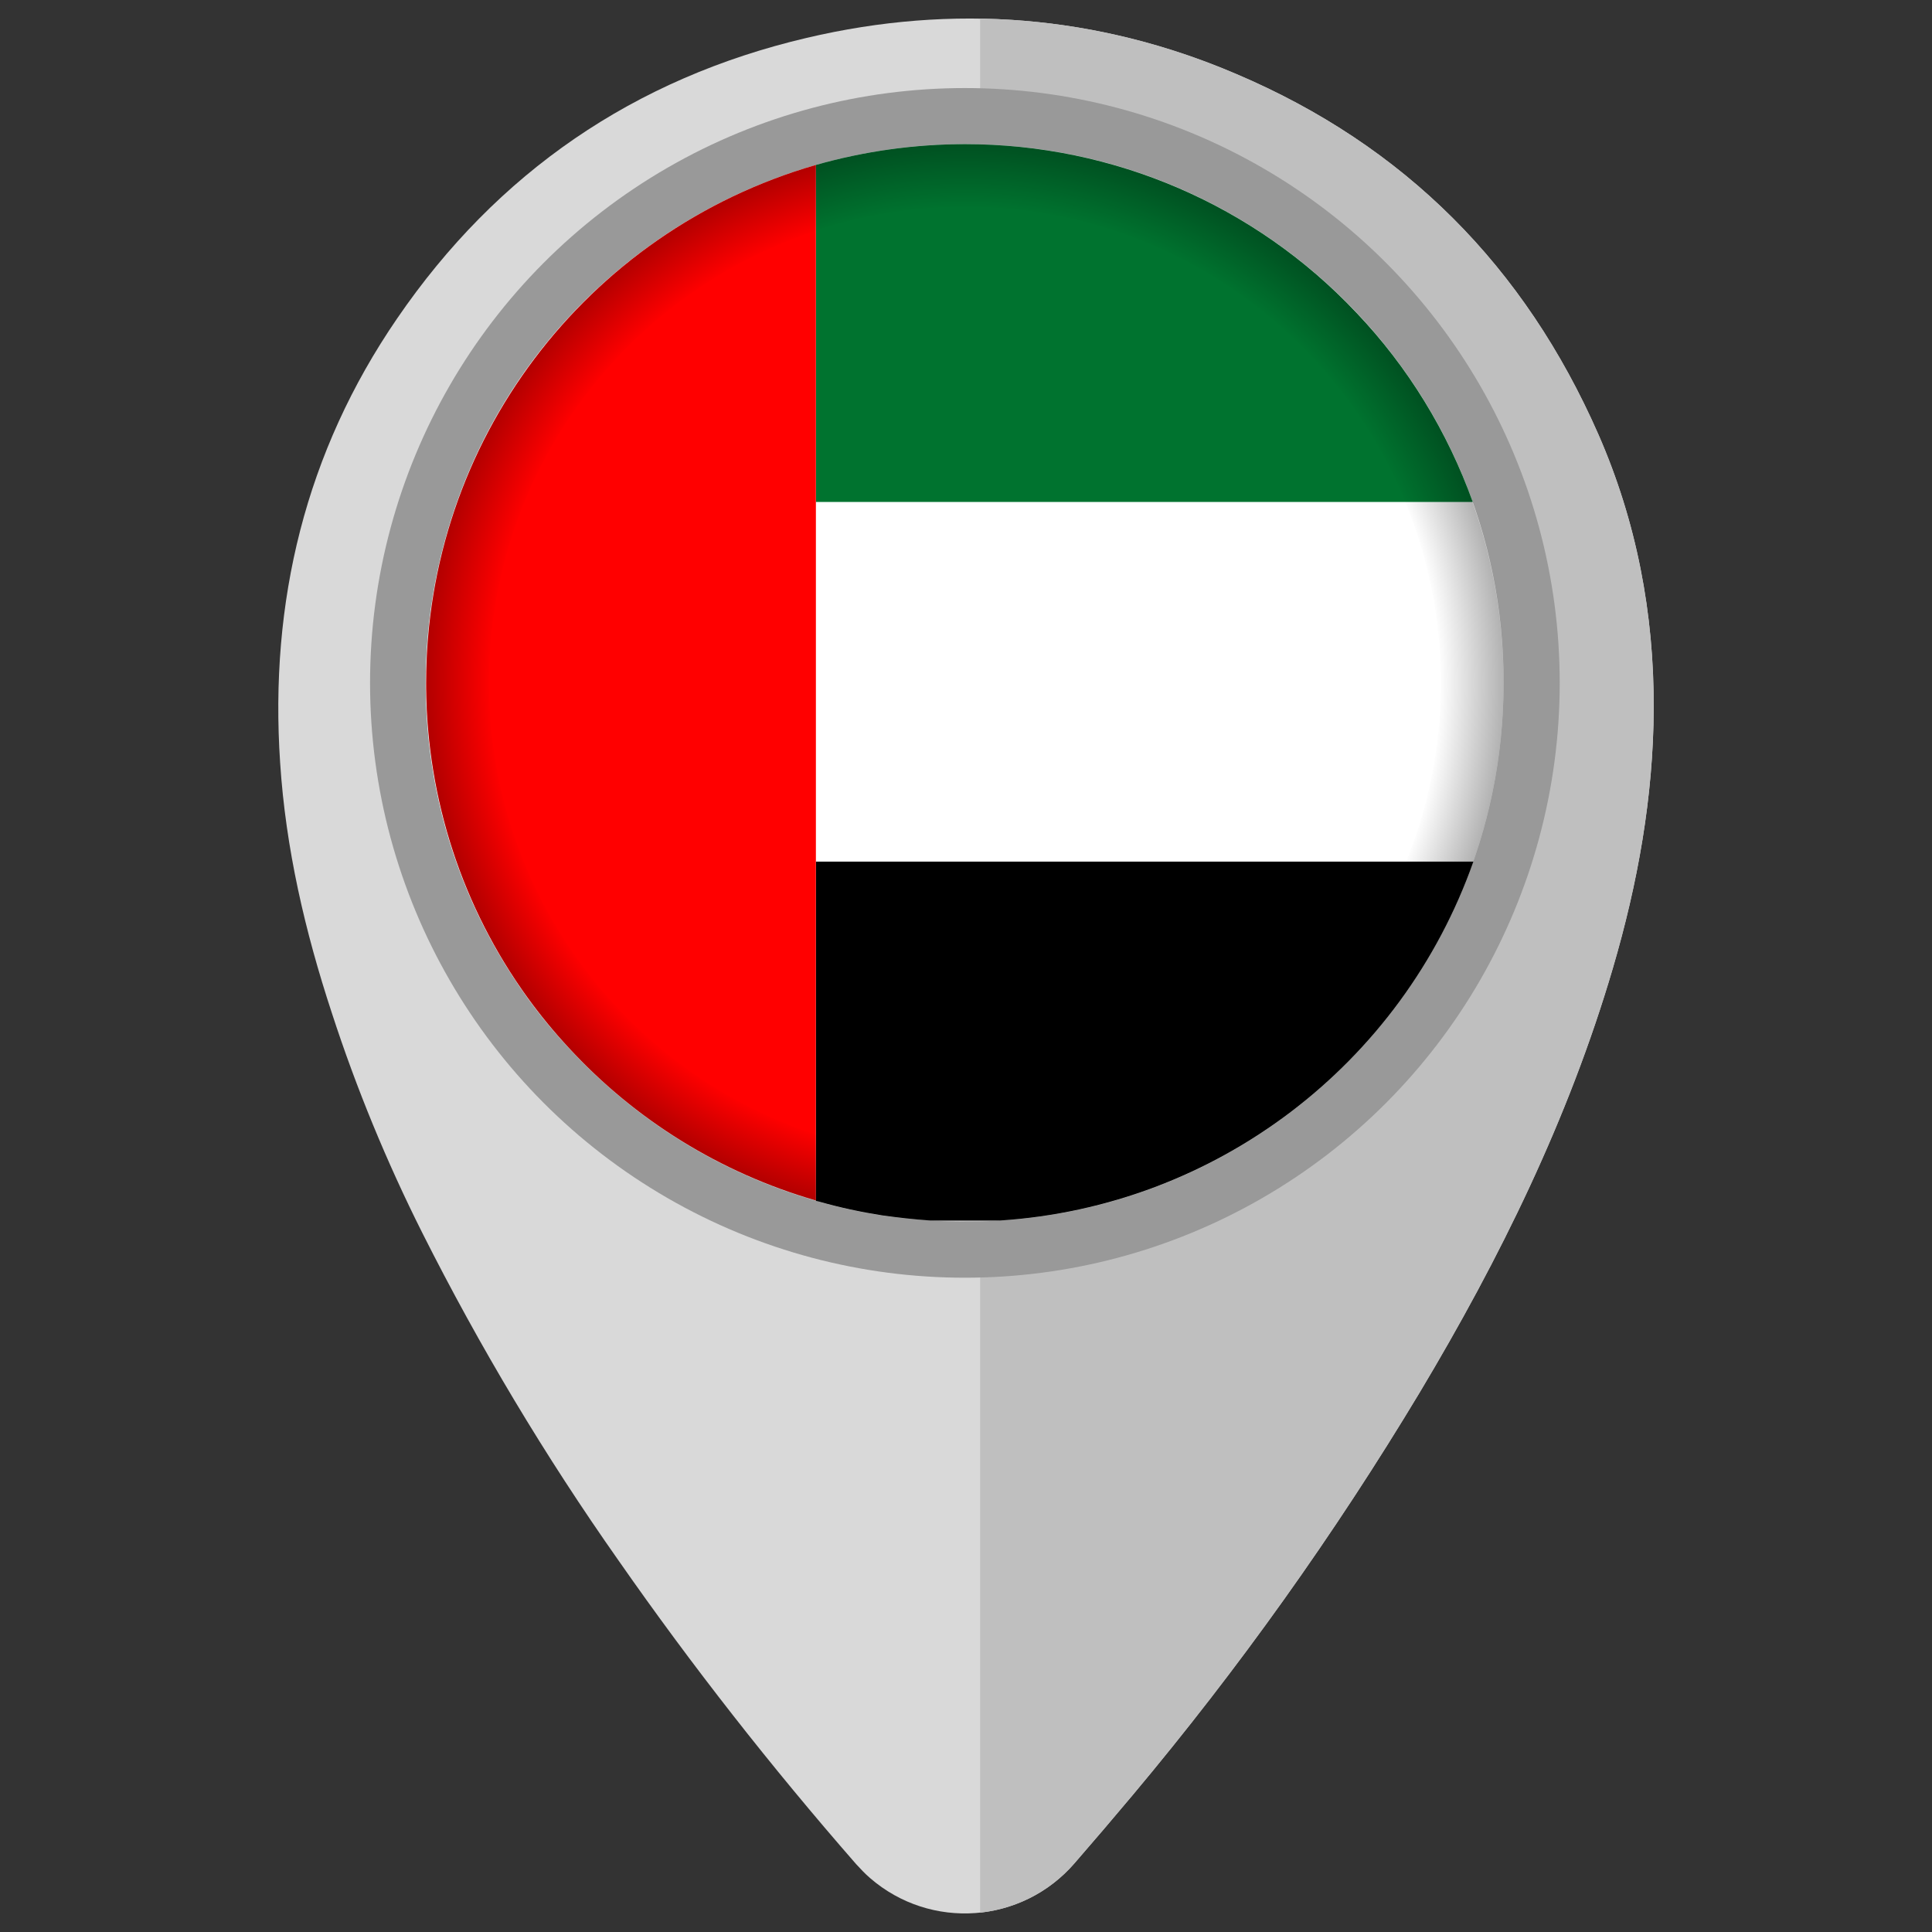
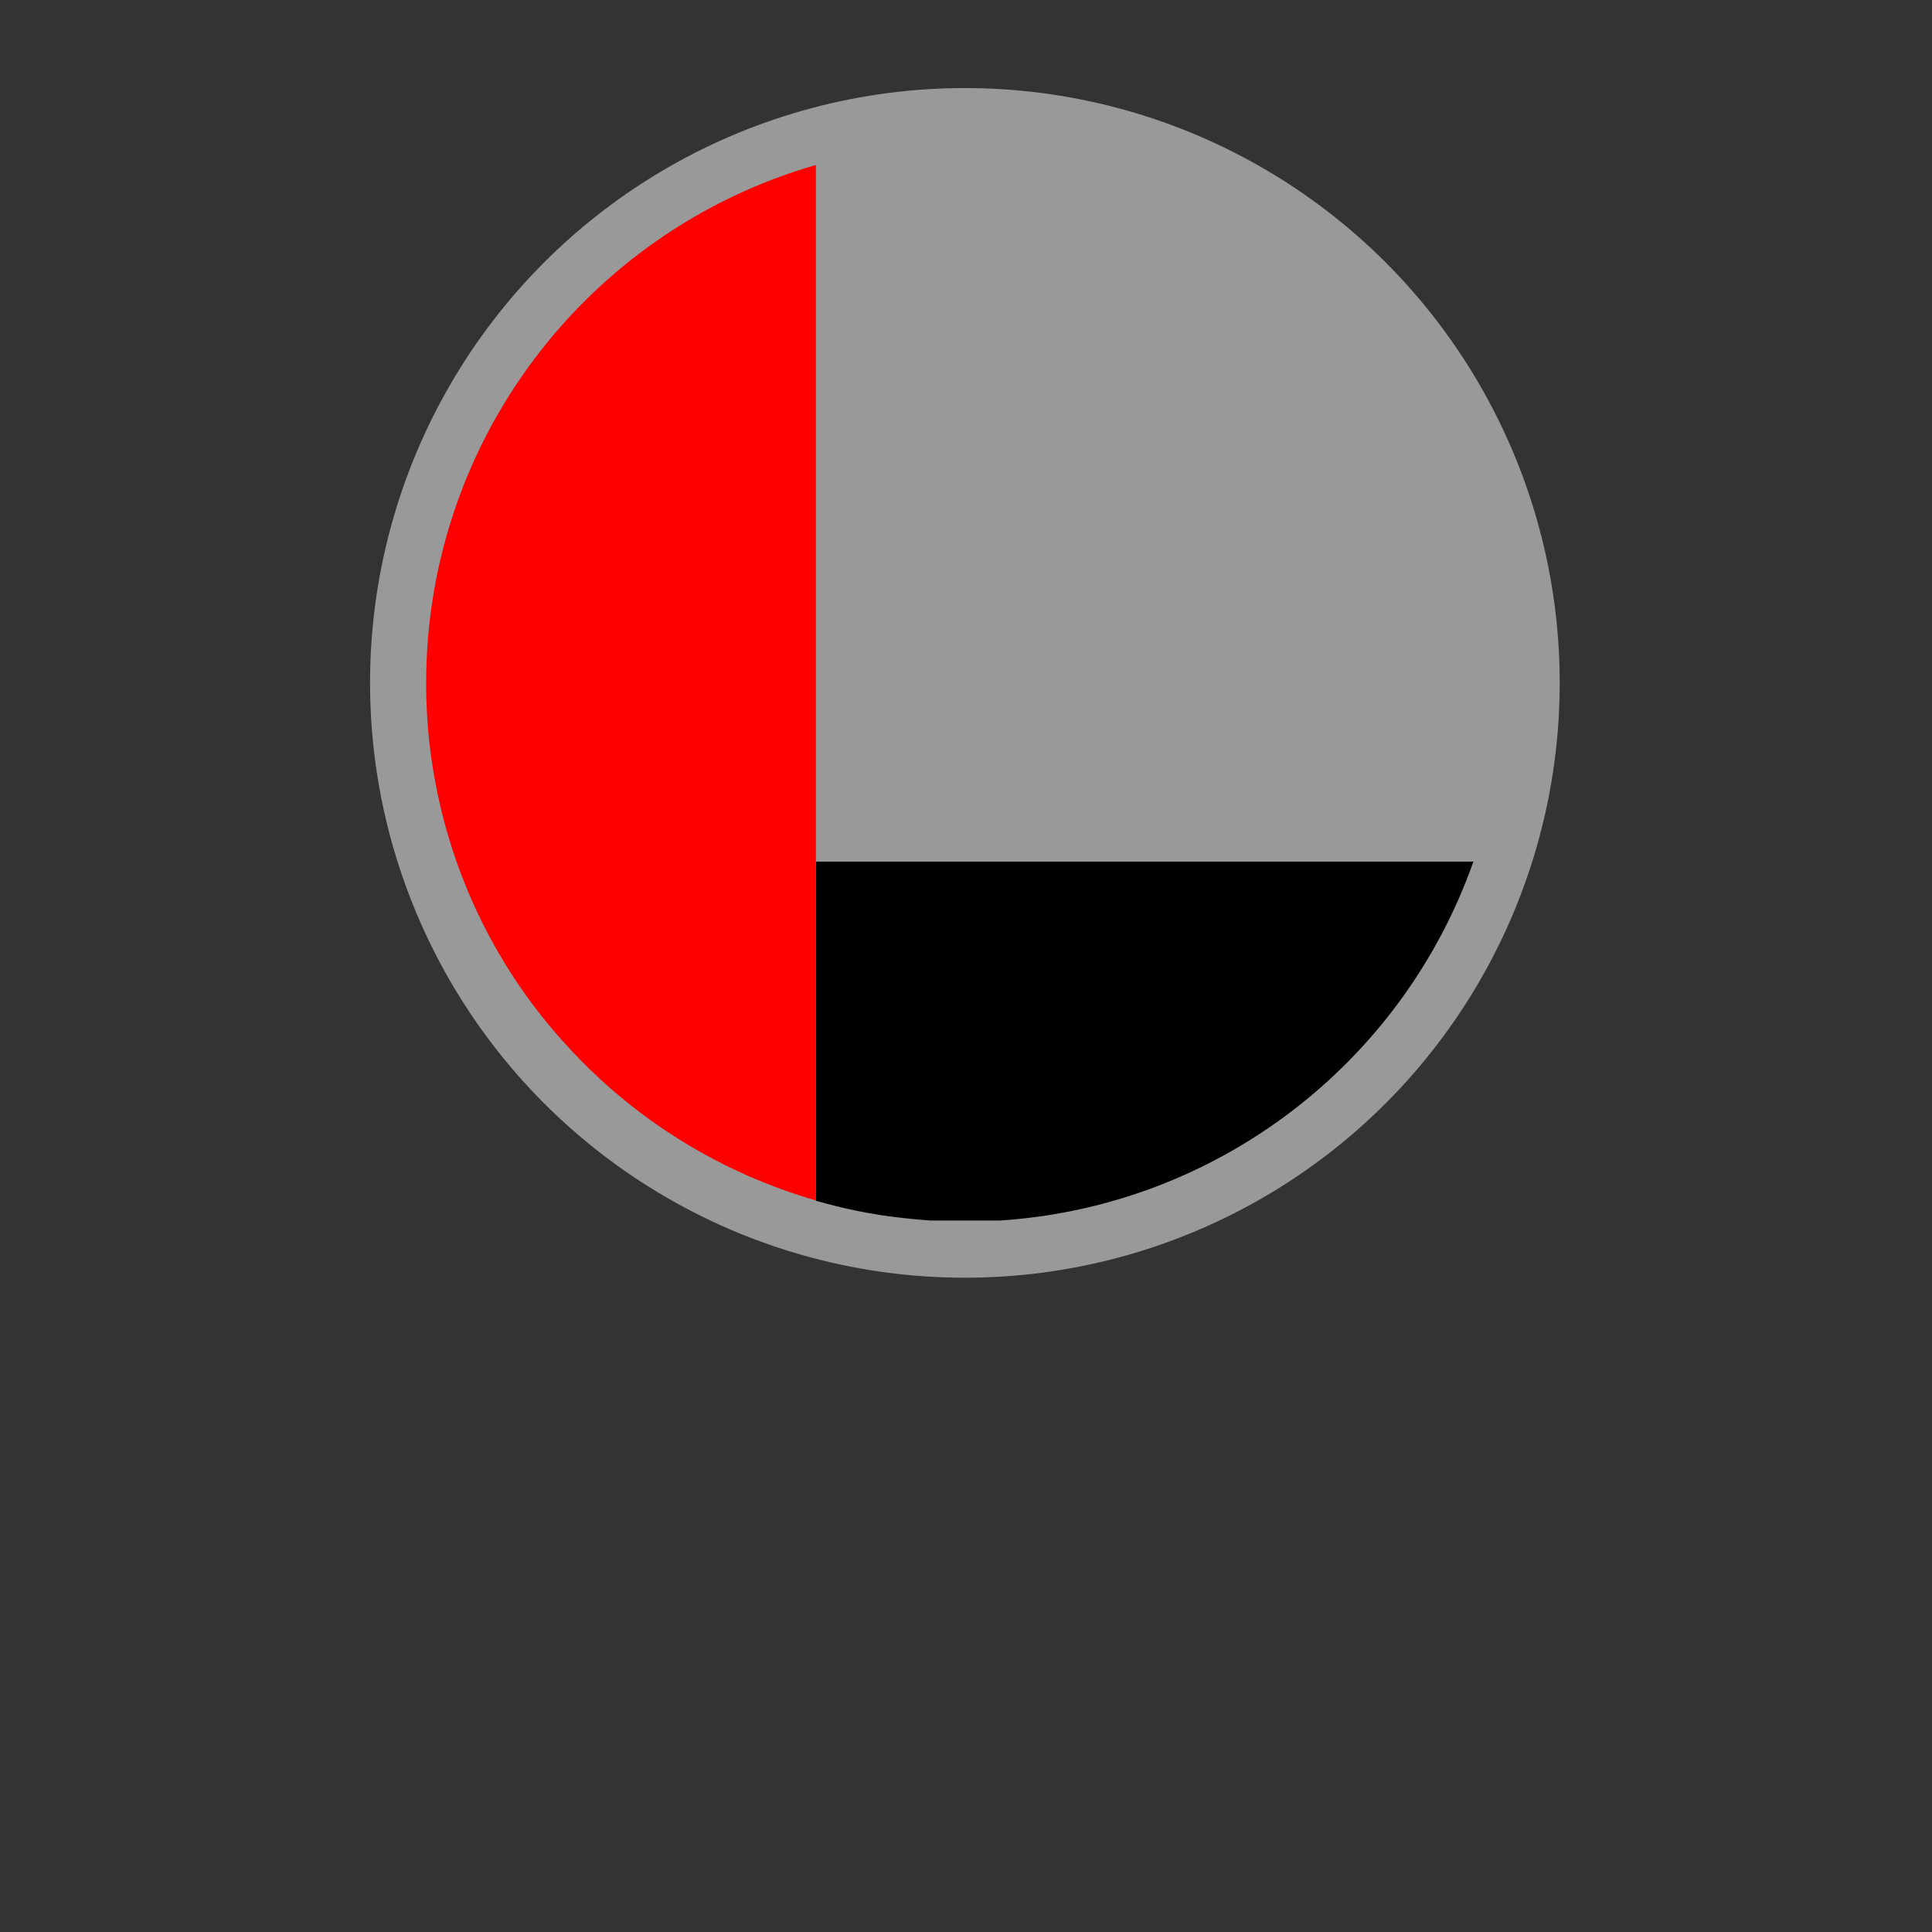
<svg xmlns="http://www.w3.org/2000/svg" id="Layer_1" enable-background="new 0 0 520 520" height="512" viewBox="0 0 520 520" width="512">
  <rect x="0" y="0" width="520" height="520" fill="#333333" stroke="none" />
  <radialGradient id="SVGID_1_" cx="259.74" cy="338.25" gradientTransform="matrix(1 0 0 -1 0 522)" gradientUnits="userSpaceOnUse" r="145">
    <stop offset=".88" stop-opacity="0" />
    <stop offset="1" stop-opacity=".3" />
  </radialGradient>
  <g>
    <g id="United_Arab_Emirates">
-       <path d="m445.1 190.7c-.1 23.8-4.3 47.1-11 69.9-11.9 40.5-30.4 78.1-52 114.2-22.9 38.1-48.7 74.3-77.2 108.3-5.2 6.2-10.4 12.3-15.7 18.4-14.1 16.3-38.7 18.1-55 4-1.4-1.2-2.6-2.5-3.8-3.8-22.8-26.1-44.2-53.4-64-81.8-19.7-28-37.3-57.4-52.7-88-9.6-19.1-17.8-39-24.4-59.3-7.2-21.9-12.4-44.2-13.9-67.3-2.9-43.3 6.8-83.6 31.5-119.6 26.9-39.3 63.8-64.6 110.2-75.5 39.5-9.3 78.2-6.2 115.6 9.7 45.4 19.3 77.7 51.9 97.5 97 10.3 23.5 15 48.3 14.9 73.8z" fill="#d9d9d9" />
-       <path d="m445.1 190.7c-.1 23.8-4.3 47.1-11 69.9-11.9 40.5-30.4 78.1-52 114.2-22.9 38.1-48.7 74.3-77.2 108.3-5.2 6.2-10.4 12.3-15.7 18.4-6.5 7.5-15.5 12.2-25.4 13.3v-509.8c23.7.4 47.1 5.5 68.9 14.9 45.4 19.3 77.7 51.9 97.5 97 10.3 23.5 15 48.3 14.9 73.8z" fill="#bfbfbf" />
      <circle cx="259.7" cy="183.8" fill="#999" r="160.1" />
-       <path d="m404.7 183.8c0 80.1-64.9 145-144.9 145h-1.6c-7-.1-14.1-.7-21-1.7-5.7-.9-11.3-2.1-16.9-3.7-25.9-7.3-49.2-21.7-67.4-41.5-3.9-4.2-7.6-8.7-11-13.4-46.8-65-32-155.6 33-202.4 24.7-17.8 54.3-27.3 84.8-27.3h.1c80.1 0 145 64.9 144.9 145z" fill="#fff" />
      <path d="m396.6 231.8c-19.3 54.8-69.4 92.9-127.4 96.7h-18.8c-4.4-.3-8.8-.8-13.1-1.4-5.7-.9-11.3-2.1-16.9-3.7-.3-.1-.6-.1-.8-.2v-91.3h177z" />
-       <path d="m396.4 135.1h-176.8v-90.7c13-3.7 26.6-5.6 40.1-5.6h.1c39.9 0 78 16.4 105.3 45.4 13.9 14.6 24.5 32 31.3 50.9z" fill="#00732f" />
      <path d="m219.6 44.4v278.7c-25.6-7.4-48.6-21.6-66.6-41.2-3.9-4.2-7.6-8.7-11-13.4-17.5-24.2-27-53.3-27.3-83.2 0-.5 0-1 0-1.5 0-64.7 42.8-121.5 104.9-139.4z" fill="#f00" />
-       <path d="m259.7 38.8c-80.1 0-145 64.9-145 145s64.9 145 145 145 145-64.9 145-145-64.9-145-145-145zm0 273c-70.7 0-128.1-57.3-128.1-128.1s57.4-128 128.1-128 128.1 57.3 128.1 128.1c0 70.7-57.3 128-128.1 128z" fill="url(#SVGID_1_)" />
    </g>
  </g>
</svg>